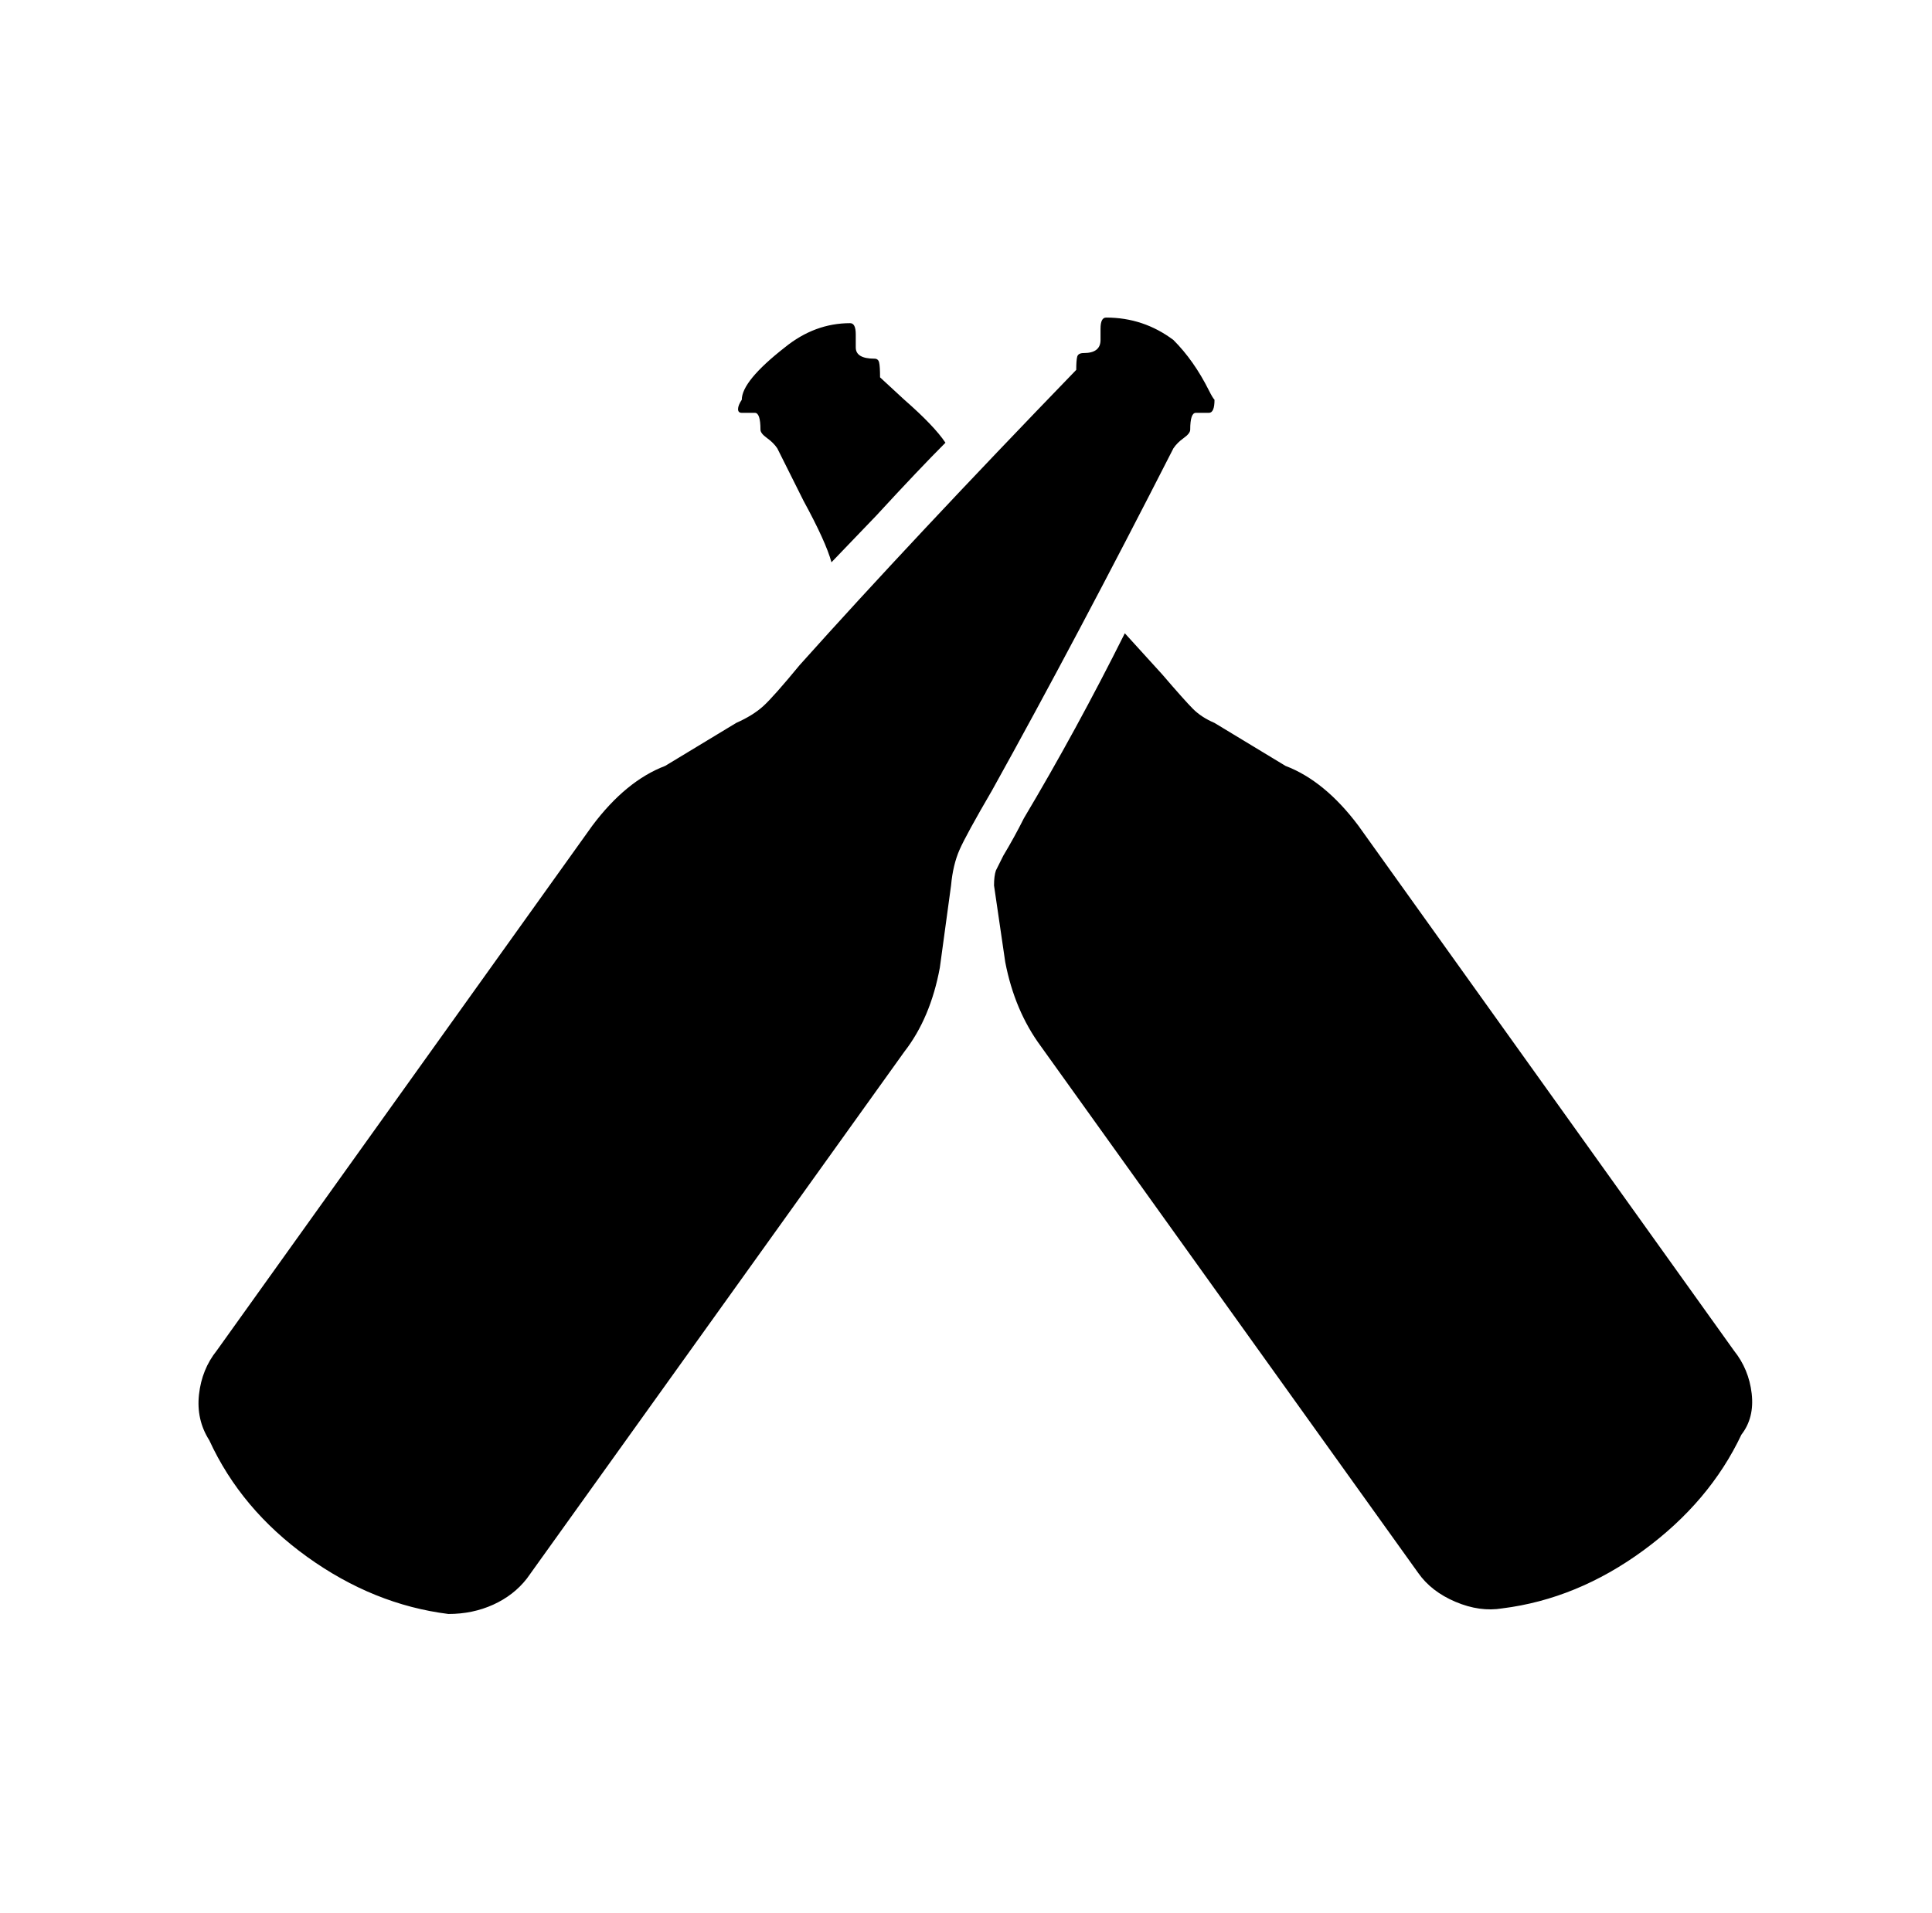
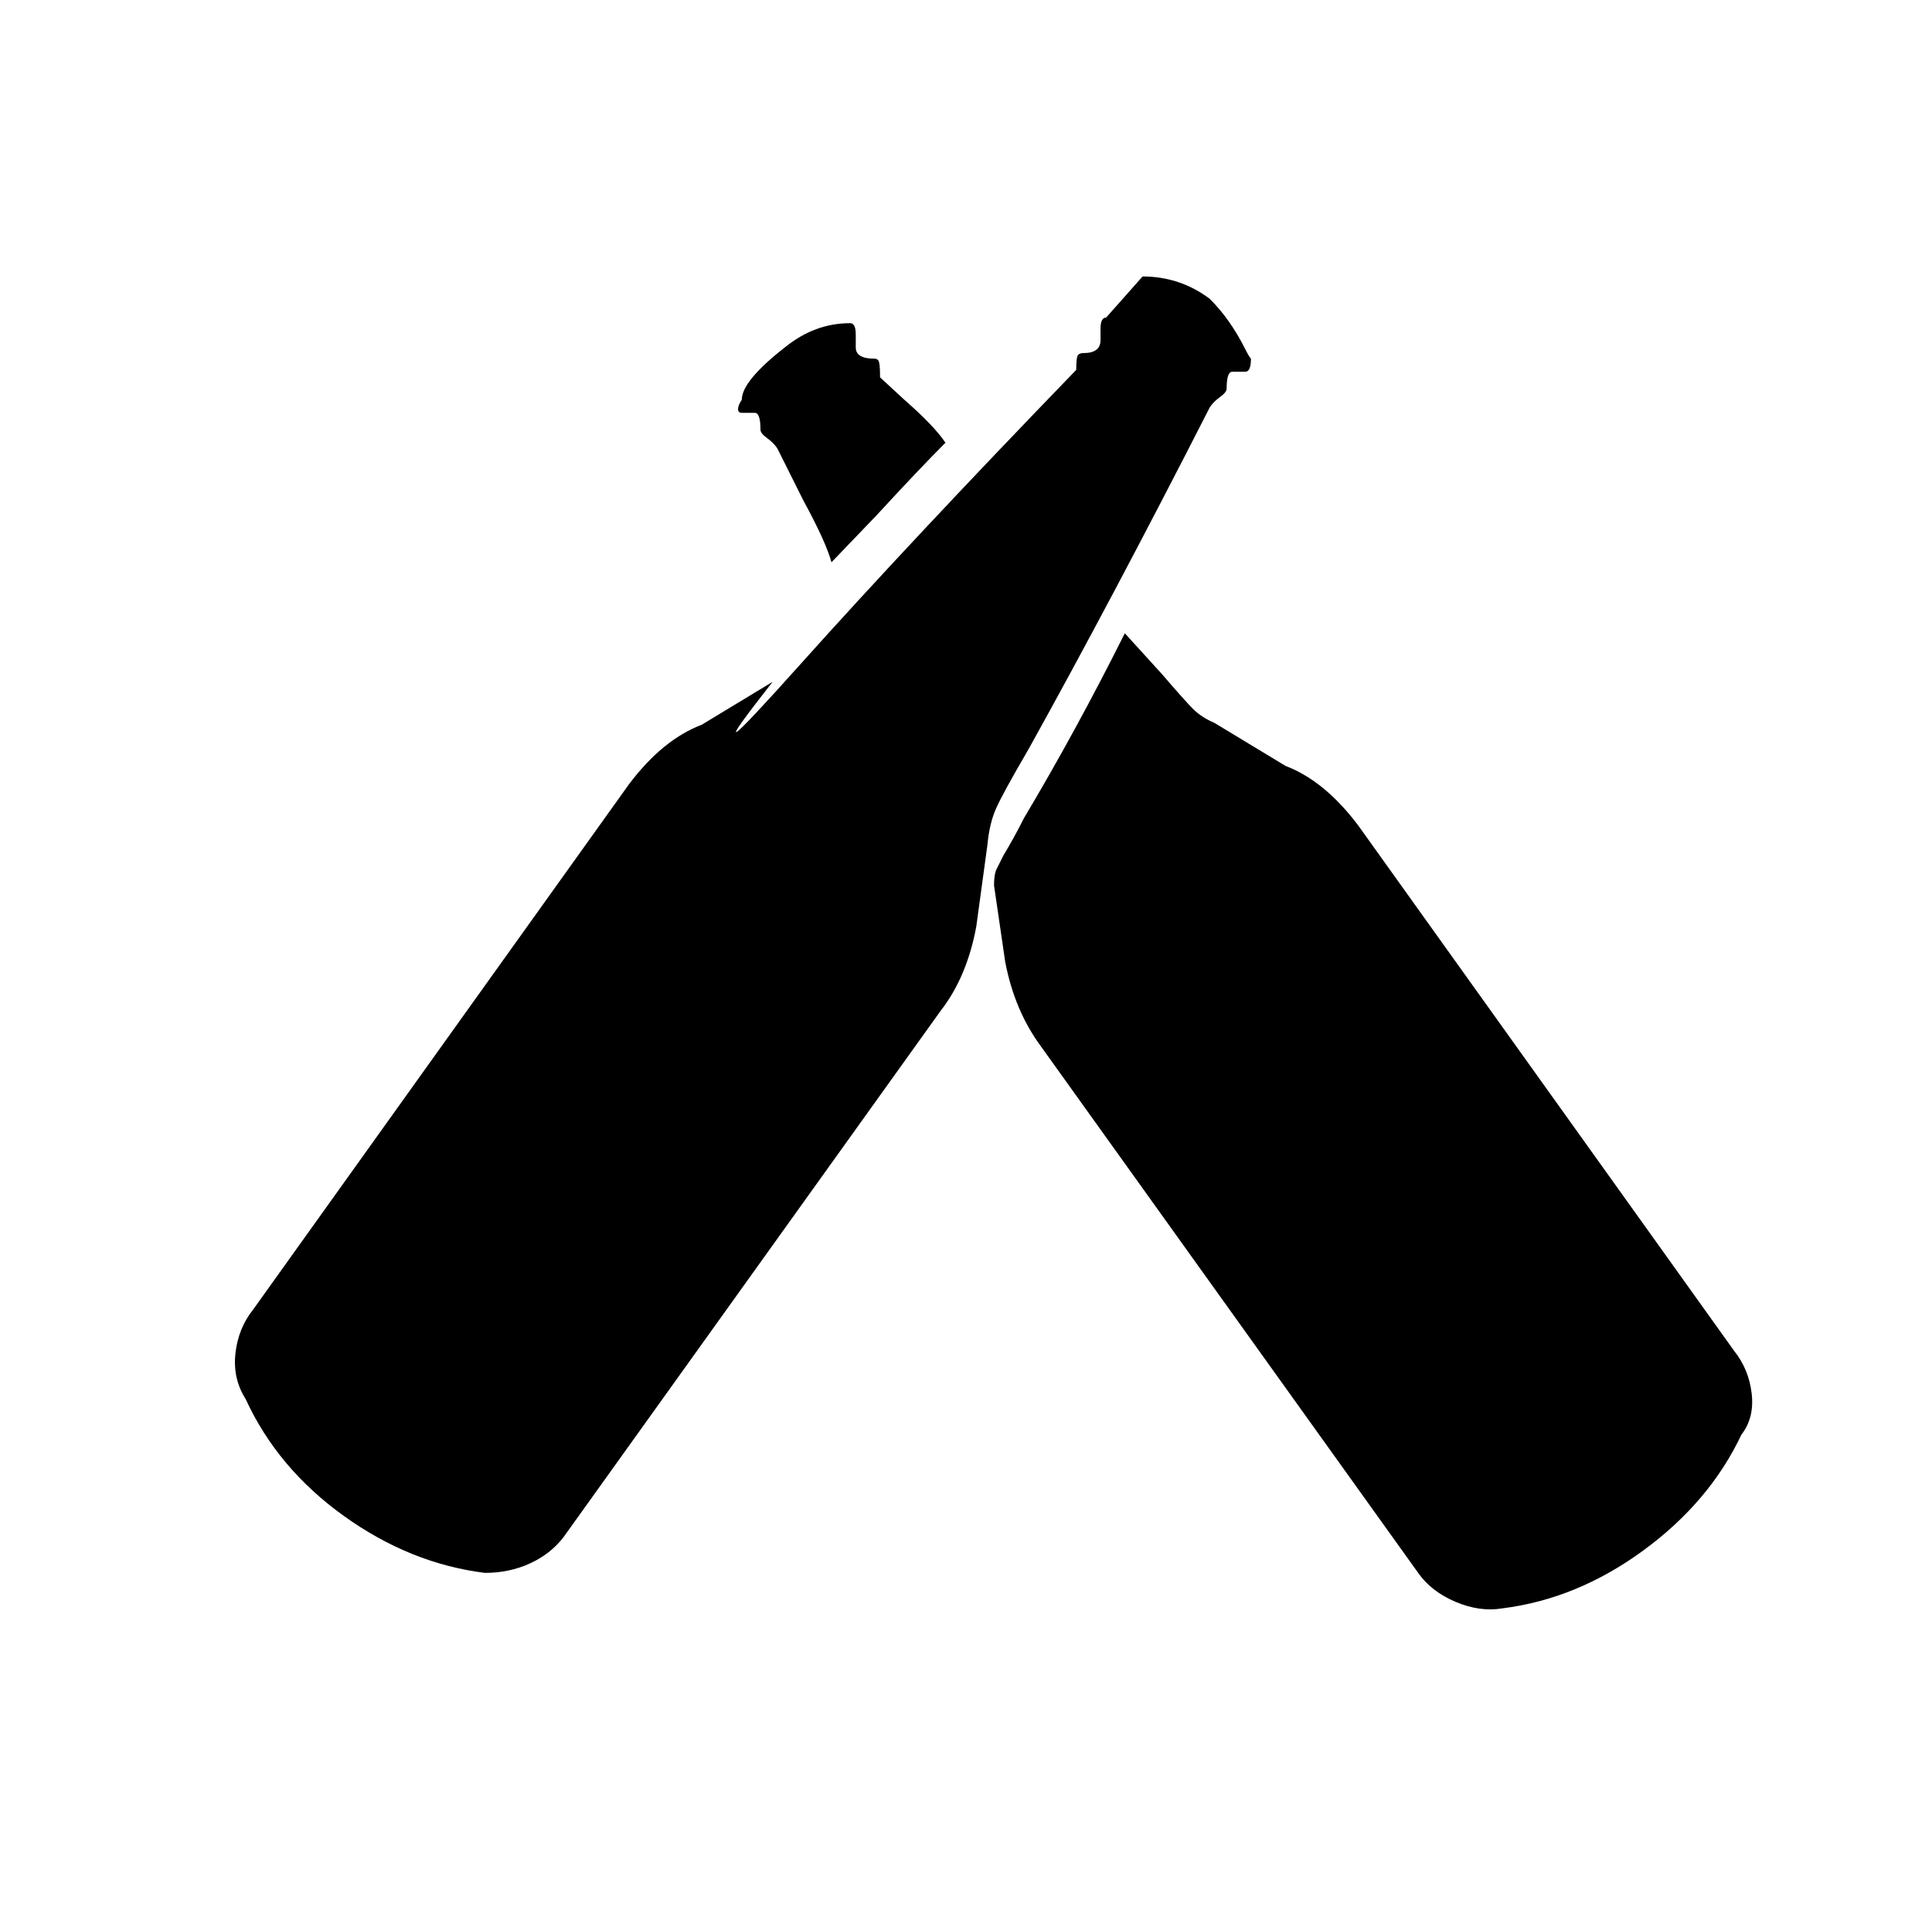
<svg xmlns="http://www.w3.org/2000/svg" version="1.1" viewBox="-10 0 1034 1024">
-   <path fill="currentColor" d="M582 170q-3 0 -3 6v6q0 7 -9 7q-3 0 -3.5 2t-0.5 7q-88 91 -148 158q-14 17 -19.5 22t-14.5 9l-38 23q-21 8 -39 32l-201 281q-8 10 -9.5 23.5t5.5 24.5q17 37 52.5 62.5t75.5 30.5q13 0 24 -5t18 -14l202 -282q14 -18 19 -45l6 -44q1 -11 4.5 -19t17.5 -32 q45 -81 97 -183q2 -3 5.5 -5.5t3.5 -4.5v0q0 -9 3 -9h7q3 0 3 -7v0q-1 -1 -3 -5q-8 -16 -19 -27q-16 -12 -36 -12v0zM445 173q-19 0 -35 13q-23 18 -23 28q-2 3 -2 5t2 2h7q3 0 3 9v0q0 2 3.5 4.5t5.5 5.5l14 28q12 22 15 33l24 -25q23 -25 37 -39q-6 -9 -22 -23l-13 -12 q0 -6 -0.5 -8t-2.5 -2v0q-10 0 -10 -6v-7q0 -6 -3 -6zM592 339q-26 52 -54 99q-5 10 -11 20l-4 8q-1 3 -1 8l6 41q5 26 19 45l202 282q7 10 20 15.5t25 3.5q40 -5 75.5 -31t52.5 -62q7 -9 5.5 -22t-9.5 -23l-201 -281q-18 -24 -39 -32l-38 -23q-7 -3 -11.5 -7.5t-16.5 -18.5 z" />
+   <path fill="currentColor" d="M582 170q-3 0 -3 6v6q0 7 -9 7q-3 0 -3.5 2t-0.5 7q-88 91 -148 158t-14.5 9l-38 23q-21 8 -39 32l-201 281q-8 10 -9.5 23.5t5.5 24.5q17 37 52.5 62.5t75.5 30.5q13 0 24 -5t18 -14l202 -282q14 -18 19 -45l6 -44q1 -11 4.5 -19t17.5 -32 q45 -81 97 -183q2 -3 5.5 -5.5t3.5 -4.5v0q0 -9 3 -9h7q3 0 3 -7v0q-1 -1 -3 -5q-8 -16 -19 -27q-16 -12 -36 -12v0zM445 173q-19 0 -35 13q-23 18 -23 28q-2 3 -2 5t2 2h7q3 0 3 9v0q0 2 3.5 4.5t5.5 5.5l14 28q12 22 15 33l24 -25q23 -25 37 -39q-6 -9 -22 -23l-13 -12 q0 -6 -0.5 -8t-2.5 -2v0q-10 0 -10 -6v-7q0 -6 -3 -6zM592 339q-26 52 -54 99q-5 10 -11 20l-4 8q-1 3 -1 8l6 41q5 26 19 45l202 282q7 10 20 15.5t25 3.5q40 -5 75.5 -31t52.5 -62q7 -9 5.5 -22t-9.5 -23l-201 -281q-18 -24 -39 -32l-38 -23q-7 -3 -11.5 -7.5t-16.5 -18.5 z" />
</svg>